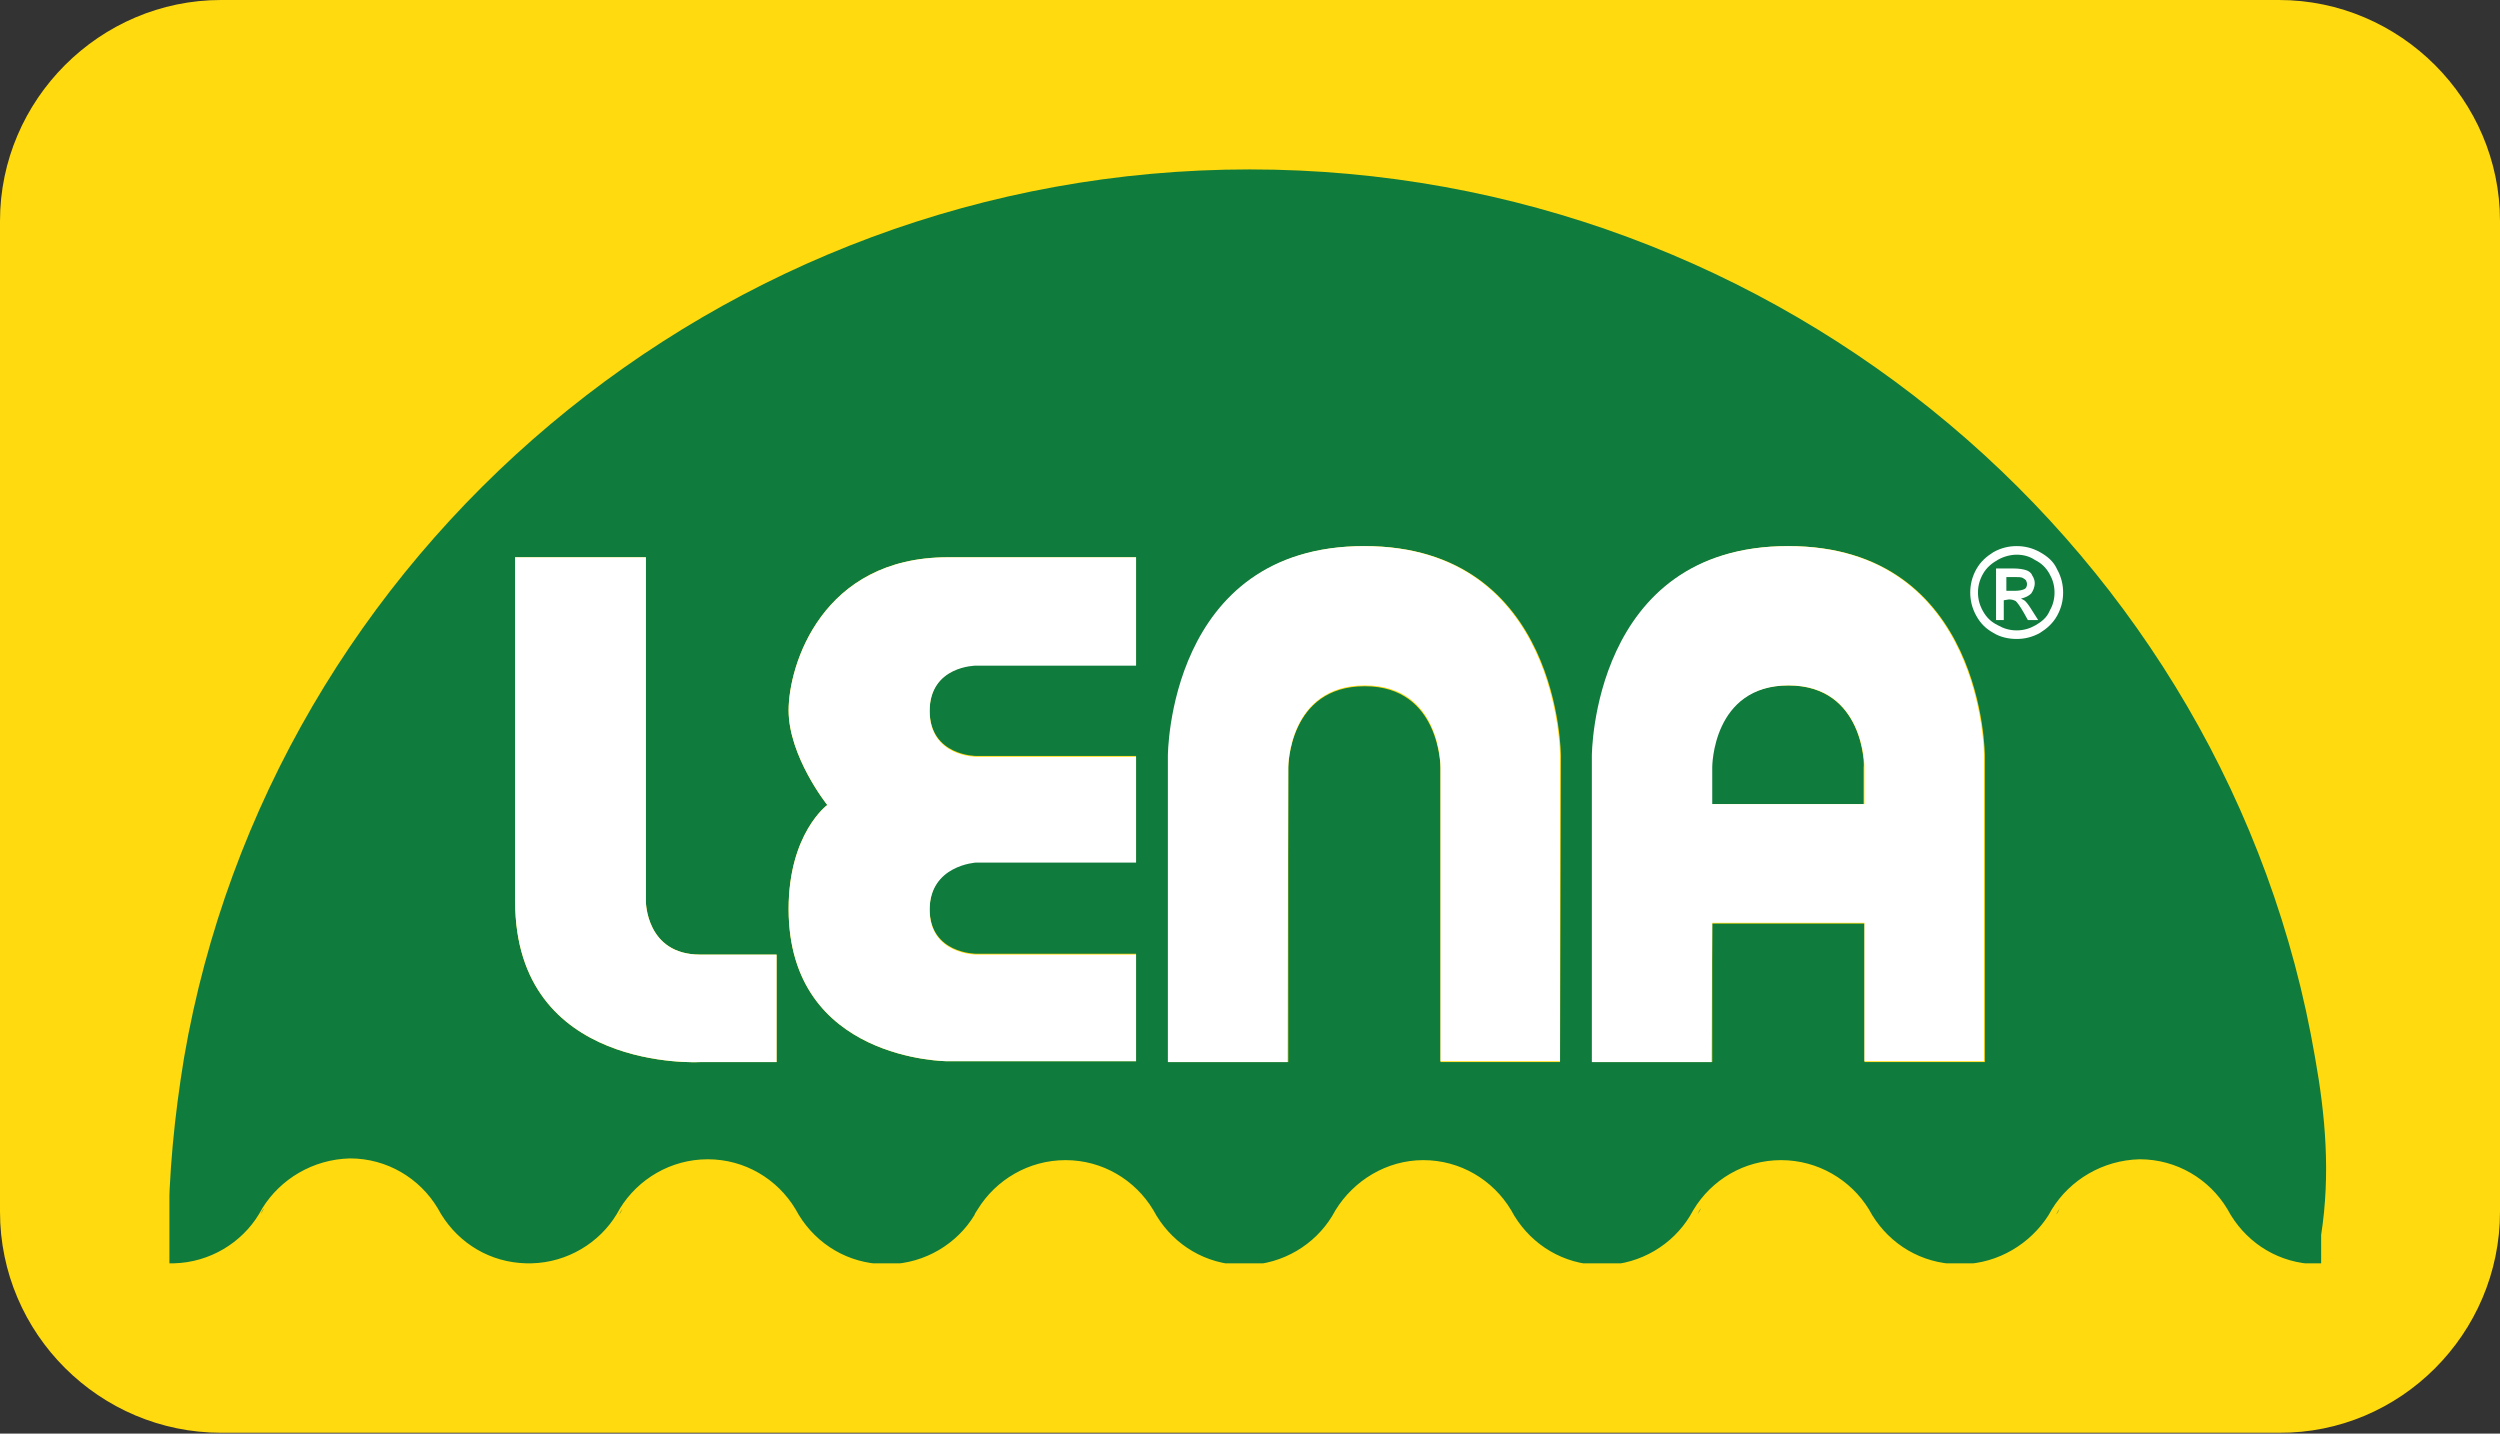
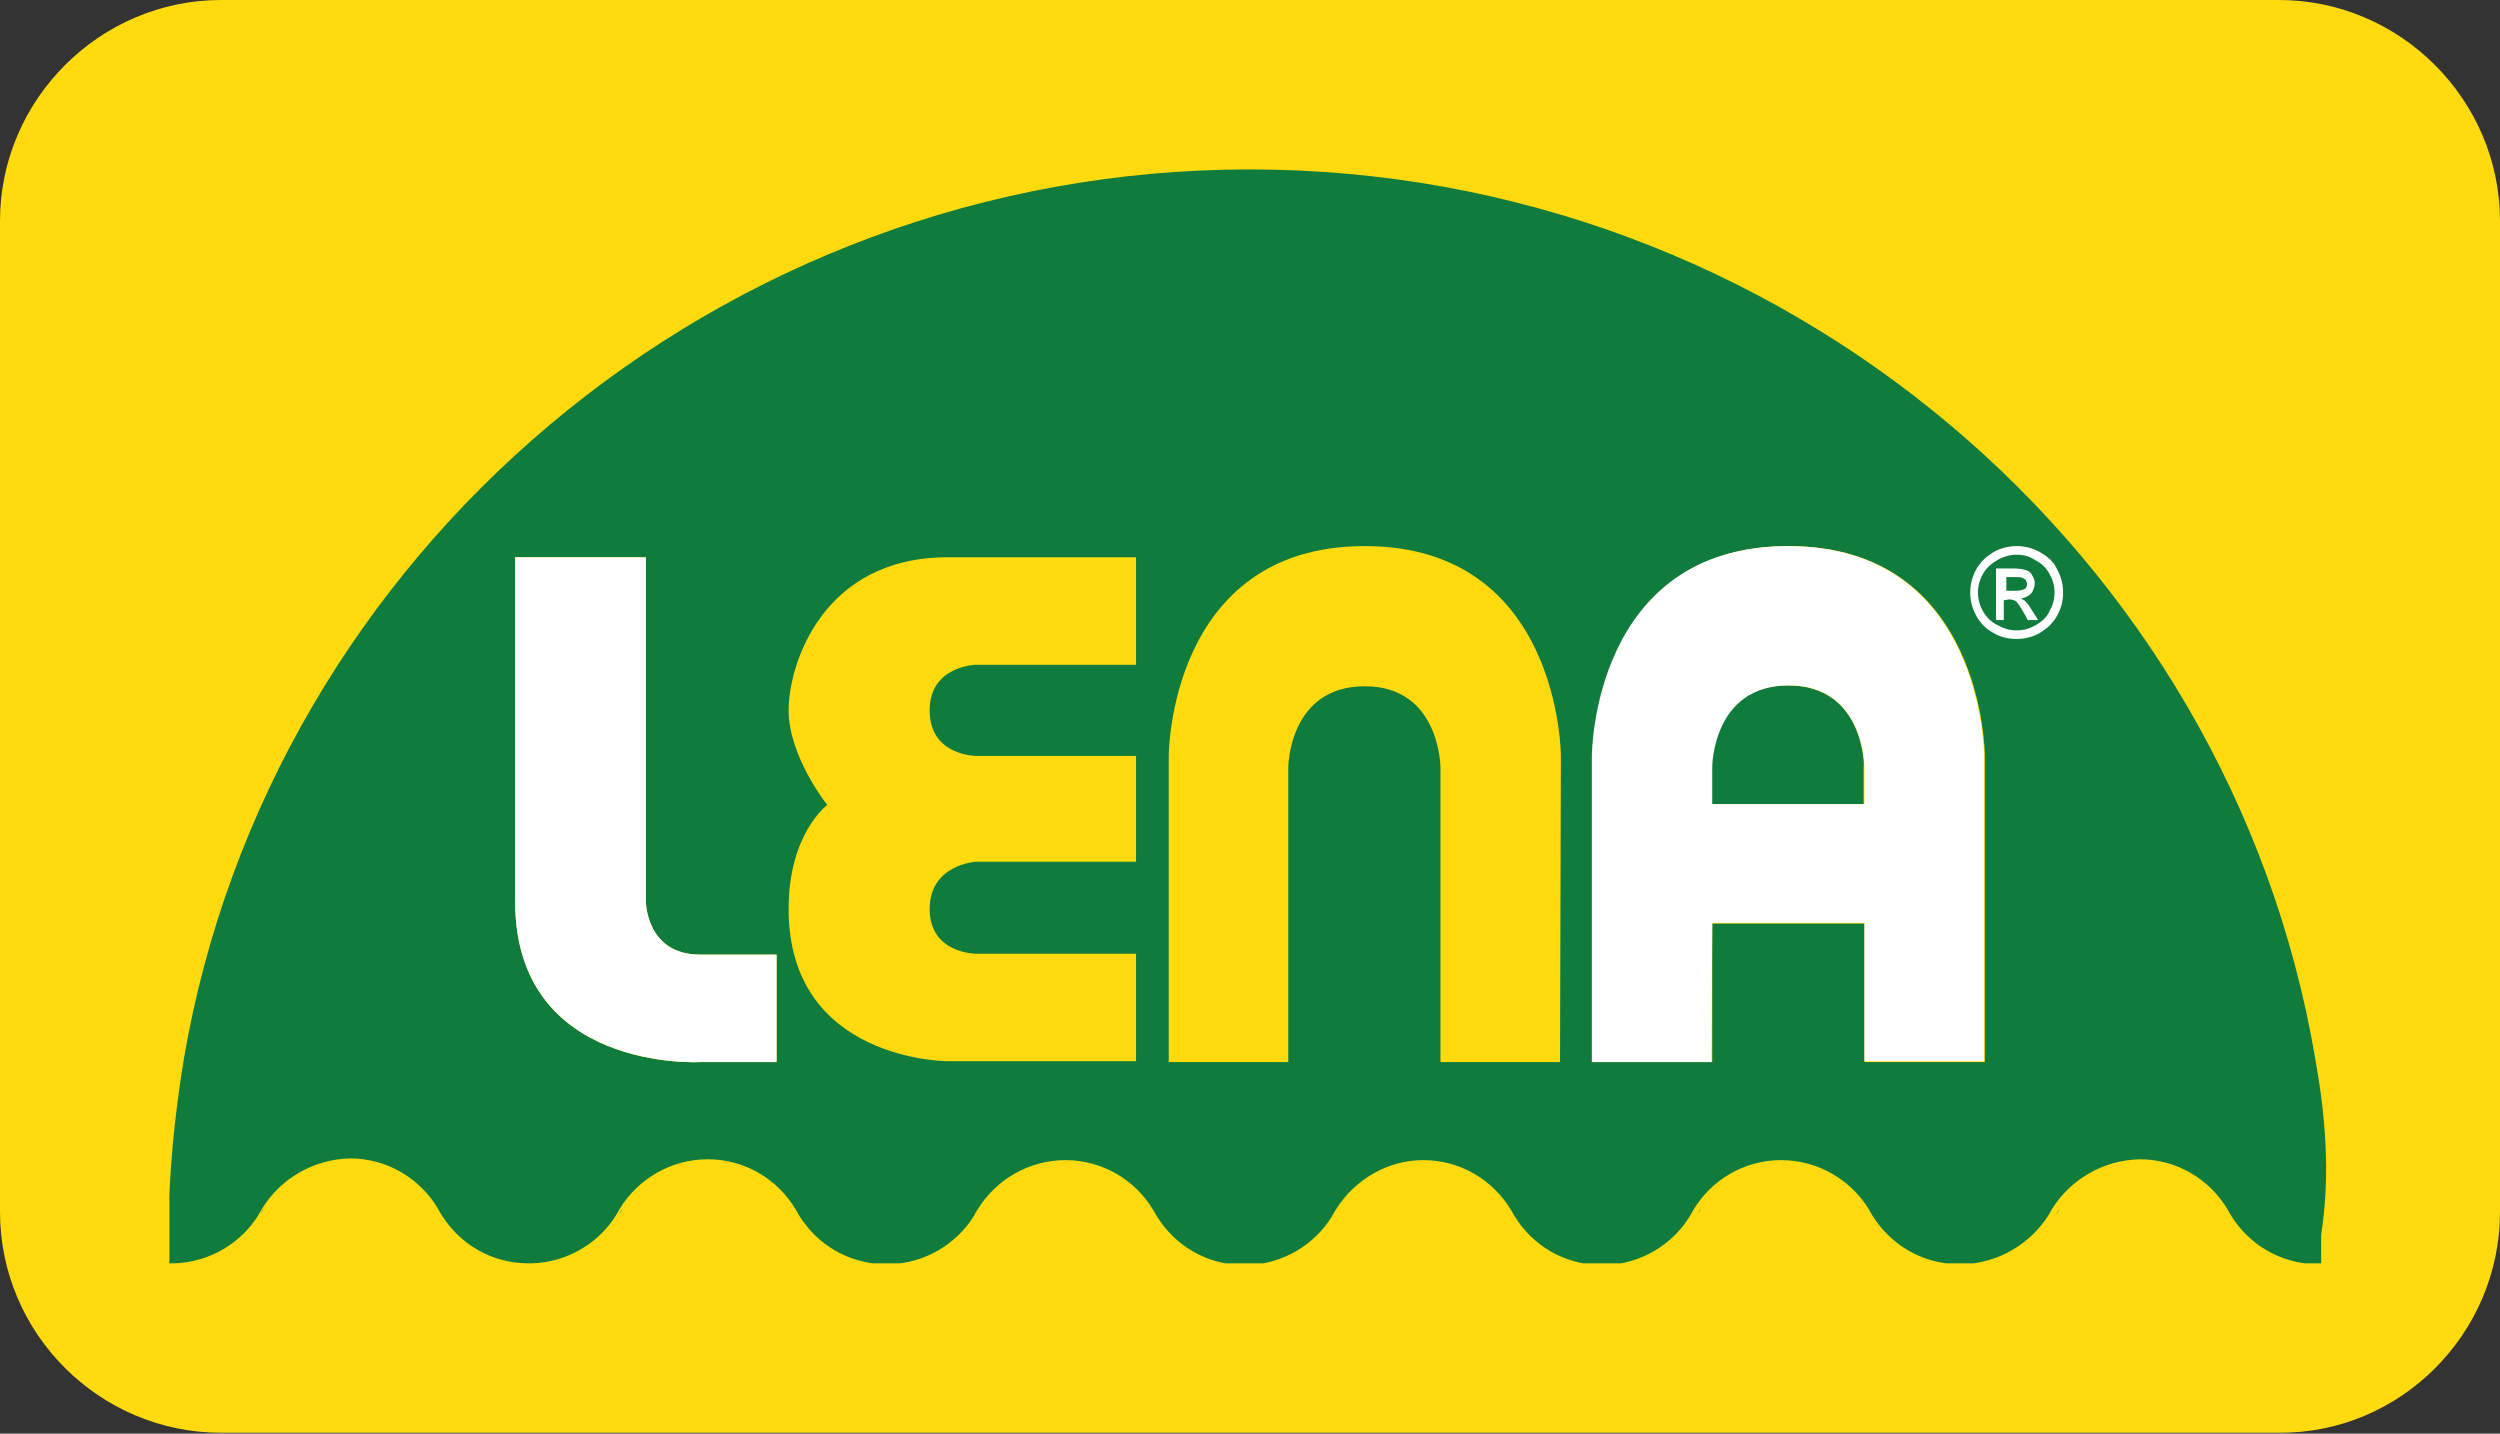
<svg xmlns="http://www.w3.org/2000/svg" xmlns:xlink="http://www.w3.org/1999/xlink" version="1.1" id="Vrstva_1" x="0px" y="0px" viewBox="0 0 290.7 166.7" style="enable-background:new 0 0 290.7 166.7;" xml:space="preserve">
  <rect x="0" y="0" width="290.7" height="166.7" fill="#333333" stroke="none" />
  <style type="text/css">
	.st0{clip-path:url(#SVGID_2_);fill:#FFDA0F;}
	.st1{clip-path:url(#SVGID_4_);fill:#006633;}
	.st2{clip-path:url(#SVGID_4_);fill:#0F7B3C;}
	.st3{clip-path:url(#SVGID_4_);fill:#FFFFFF;}
</style>
  <g>
    <g>
      <defs>
        <rect id="SVGID_1_" width="290.7" height="166.7" />
      </defs>
      <clipPath id="SVGID_2_">
        <use xlink:href="#SVGID_1_" style="overflow:visible;" />
      </clipPath>
      <path class="st0" d="M290.7,140.9V91.3V49.2V25.7C290.7,11.6,279.1,0,265,0H25.7C11.6,0,0,11.6,0,25.7v23.5v42.1v49.6    c0,14.2,11.6,25.7,25.7,25.7H265C279.1,166.7,290.7,155.1,290.7,140.9L290.7,140.9L290.7,140.9z" />
    </g>
    <g>
      <defs>
        <polygon id="SVGID_3_" points="271,19.7 19.7,19.7 19.7,146.9 271,146.9 271,19.7 271,19.7    " />
      </defs>
      <clipPath id="SVGID_4_">
        <use xlink:href="#SVGID_3_" style="overflow:visible;" />
      </clipPath>
      <path class="st1" d="M239.5,140.5c-0.1,0.2-0.3,0.5-0.4,0.7C239.3,141,239.4,140.7,239.5,140.5" />
      <path class="st1" d="M30.7,140.5c-0.1,0.2-0.3,0.5-0.4,0.7C30.4,141,30.5,140.7,30.7,140.5" />
      <path class="st2" d="M230.7,123.5l-13.9,0l0-16.1l-17.7,0l0,16.1l-13.9,0V87.9c0,0,0-24.4,22.8-24.4c22.8,0,22.8,24.4,22.8,24.4    V123.5L230.7,123.5L230.7,123.5z M181.4,123.5h-13.9l0-34.2c0,0,0-9.5-8.8-9.5c-8.9,0-8.9,9.5-8.9,9.5l0,34.2h-13.9V87.9    c0,0,0-24.4,22.8-24.4c22.8,0,22.8,24.4,22.8,24.4L181.4,123.5L181.4,123.5L181.4,123.5z M132.1,77.3l-18.6,0c0,0-5.4,0.1-5.4,5.3    c0,5.3,5.4,5.3,5.4,5.3h18.6v12.3l-18.6,0c0,0-5.4,0.3-5.4,5.5c0,5.2,5.4,5.2,5.4,5.2l18.6,0v12.5l-21.9,0c0,0-18.5,0-18.5-17.7    c0-8.8,4.5-12.1,4.5-12.1c-0.1-0.1-4.5-5.7-4.5-11c0-5.3,3.9-17.8,18.5-17.8l21.9,0L132.1,77.3L132.1,77.3L132.1,77.3z     M90.3,123.5l-8.9,0c0,0-21.5,1.2-21.5-18.7v-40l15.2,0v40c0,0,0,6.2,6.3,6.2l8.9,0V123.5L90.3,123.5L90.3,123.5z M269.2,123    c-10-58.7-62.1-103.3-123.9-103.3C83.6,19.7,31.5,64.3,21.4,123c-1.1,6.7-1.8,13.5-1.8,20.5l0,3.4l0.6,0c4.2-0.1,7.9-2.4,9.9-5.7    c0.1-0.2,0.3-0.5,0.4-0.7c2.1-3.4,5.9-5.7,10.2-5.8c4.3,0,8.1,2.3,10.2,5.8c0.1,0.2,0.3,0.5,0.4,0.7c2.1,3.4,5.7,5.6,9.9,5.7    l0.6,0c4.2-0.1,7.9-2.4,9.9-5.7c0.1-0.2,0.3-0.5,0.4-0.7c2.1-3.4,5.9-5.7,10.2-5.7c4.3,0,8.1,2.3,10.2,5.8    c0.1,0.2,0.3,0.5,0.4,0.7c2.1,3.4,5.7,5.6,9.9,5.7l0.6,0c4.2-0.1,7.9-2.4,9.9-5.7c0.1-0.3,0.3-0.5,0.4-0.7    c2.1-3.4,5.9-5.7,10.2-5.7c4.3,0,8.1,2.3,10.2,5.8c0.1,0.2,0.3,0.5,0.4,0.7c2.1,3.4,5.7,5.6,9.9,5.7l0.6,0    c4.2-0.1,7.9-2.4,9.9-5.7c0.1-0.2,0.3-0.5,0.4-0.7c2.1-3.4,5.9-5.8,10.2-5.8c4.3,0,8.1,2.3,10.2,5.8c0.1,0.2,0.3,0.5,0.4,0.7    c2.1,3.4,5.7,5.6,9.9,5.7l0.6,0c4.2-0.1,7.9-2.4,9.9-5.7c0.1-0.2,0.3-0.5,0.4-0.7c2.1-3.5,5.9-5.8,10.2-5.8    c4.3,0,8.1,2.3,10.2,5.7c0.1,0.2,0.3,0.5,0.4,0.7c2.1,3.4,5.7,5.6,9.9,5.7l0.6,0c4.2-0.1,7.9-2.4,10-5.7c0.1-0.2,0.3-0.5,0.4-0.7    c2.1-3.4,5.9-5.7,10.2-5.8c4.3,0,8.1,2.3,10.2,5.8c0.1,0.2,0.3,0.5,0.4,0.7c2.1,3.4,5.7,5.6,9.9,5.7h0.6v0l0-3.4    C271,136.5,270.4,129.7,269.2,123" />
      <path class="st2" d="M207.9,79.7c-8.9,0-8.9,9.5-8.9,9.5v4.3l17.7,0l0-4.3C216.8,89.2,216.8,79.7,207.9,79.7" />
      <path class="st1" d="M218.7,141.2c-0.1-0.2-0.3-0.5-0.4-0.7C218.4,140.7,218.5,141,218.7,141.2" />
      <path class="st1" d="M197.8,140.5c-0.1,0.2-0.3,0.5-0.4,0.7C197.5,141,197.6,140.7,197.8,140.5" />
-       <path class="st1" d="M176.9,141.2c-0.1-0.2-0.3-0.5-0.4-0.7C176.6,140.7,176.7,141,176.9,141.2" />
      <path class="st1" d="M156,140.5c-0.1,0.2-0.3,0.5-0.4,0.7C155.7,141,155.9,140.7,156,140.5" />
      <path class="st1" d="M135.1,141.2c-0.1-0.2-0.3-0.5-0.4-0.7C134.8,140.7,135,141,135.1,141.2" />
      <path class="st1" d="M114.2,140.5c-0.1,0.2-0.3,0.5-0.4,0.7C113.9,141,114.1,140.7,114.2,140.5" />
-       <path class="st1" d="M93.3,141.2c-0.1-0.2-0.3-0.5-0.4-0.7C93,140.7,93.2,141,93.3,141.2" />
      <path class="st1" d="M72.4,140.5c-0.1,0.2-0.3,0.5-0.4,0.7C72.2,141,72.3,140.7,72.4,140.5" />
      <path class="st1" d="M51.5,141.2c-0.1-0.3-0.3-0.5-0.4-0.7C51.3,140.7,51.4,141,51.5,141.2" />
-       <path class="st3" d="M149.8,89.2c0,0,0-9.5,8.9-9.5c8.9,0,8.8,9.5,8.8,9.5l0,34.2l13.9,0V87.9c0,0,0-24.4-22.8-24.4    c-22.8,0-22.8,24.4-22.8,24.4l0,35.6h13.9L149.8,89.2L149.8,89.2L149.8,89.2z" />
      <path class="st3" d="M199.1,89.2c0,0,0-9.5,8.9-9.5c8.8,0,8.8,9.5,8.8,9.5v4.3l-17.7,0L199.1,89.2L199.1,89.2L199.1,89.2z     M199.1,107.3l17.7,0l0,16.1l13.9,0V87.9c0,0,0-24.4-22.8-24.4c-22.8,0-22.8,24.4-22.8,24.4l0,35.6l13.9,0L199.1,107.3    L199.1,107.3L199.1,107.3z" />
-       <path class="st3" d="M91.7,105.7c0,17.7,18.5,17.7,18.5,17.7l21.9,0V111l-18.6,0c0,0-5.4,0-5.4-5.2c0-5.2,5.4-5.5,5.4-5.5l18.6,0    l0-12.3l-18.6,0c0,0-5.4,0-5.4-5.3c0-5.3,5.4-5.3,5.4-5.3l18.6,0V64.8l-21.9,0c-14.6,0-18.5,12.5-18.5,17.8c0,5.3,4.4,10.9,4.5,11    C96.2,93.6,91.7,96.9,91.7,105.7" />
      <path class="st3" d="M81.4,123.5h8.9l0-12.5l-8.9,0c-6.3,0-6.3-6.2-6.3-6.2v-40l-15.2,0v40C59.9,124.7,81.4,123.5,81.4,123.5" />
      <path class="st3" d="M233.2,68.7h1.1c0.5,0,0.9-0.1,1.1-0.2c0.2-0.1,0.3-0.3,0.3-0.6c0-0.2-0.1-0.3-0.1-0.4    c-0.1-0.1-0.2-0.2-0.4-0.3c-0.2-0.1-0.5-0.1-0.9-0.1l-1,0V68.7L233.2,68.7L233.2,68.7z M232.1,72.1v-6l2,0c0.7,0,1.2,0.1,1.5,0.2    c0.3,0.1,0.6,0.3,0.7,0.6c0.2,0.3,0.3,0.6,0.3,0.9c0,0.5-0.2,0.9-0.4,1.2c-0.3,0.3-0.7,0.5-1.2,0.6c0.2,0.1,0.4,0.2,0.5,0.3    c0.2,0.2,0.5,0.6,0.8,1.1l0.7,1.1l-1.2,0l-0.5-0.9c-0.4-0.7-0.7-1.1-0.9-1.3c-0.2-0.1-0.4-0.2-0.8-0.2l-0.6,0.1l0,2.3L232.1,72.1    L232.1,72.1L232.1,72.1z M234.5,64.5c-0.7,0-1.5,0.2-2.2,0.6c-0.7,0.4-1.3,0.9-1.7,1.6c-0.4,0.7-0.6,1.4-0.6,2.2    c0,0.8,0.2,1.5,0.6,2.2c0.4,0.7,0.9,1.2,1.7,1.6c0.7,0.4,1.4,0.6,2.2,0.6c0.8,0,1.5-0.2,2.2-0.6c0.7-0.4,1.3-0.9,1.6-1.6    c0.4-0.7,0.6-1.4,0.6-2.2c0-0.8-0.2-1.5-0.6-2.2c-0.4-0.7-0.9-1.2-1.7-1.6C236,64.7,235.3,64.5,234.5,64.5 M234.5,63.5    c0.9,0,1.8,0.2,2.7,0.7c0.9,0.5,1.6,1.1,2,2c0.5,0.9,0.7,1.8,0.7,2.7c0,0.9-0.2,1.8-0.7,2.7c-0.5,0.9-1.2,1.5-2,2    c-0.9,0.5-1.8,0.7-2.7,0.7c-0.9,0-1.9-0.2-2.7-0.7c-0.9-0.5-1.5-1.1-2-2c-0.5-0.9-0.7-1.8-0.7-2.7c0-0.9,0.2-1.8,0.7-2.7    c0.5-0.9,1.2-1.5,2-2C232.7,63.7,233.6,63.5,234.5,63.5" />
    </g>
  </g>
</svg>